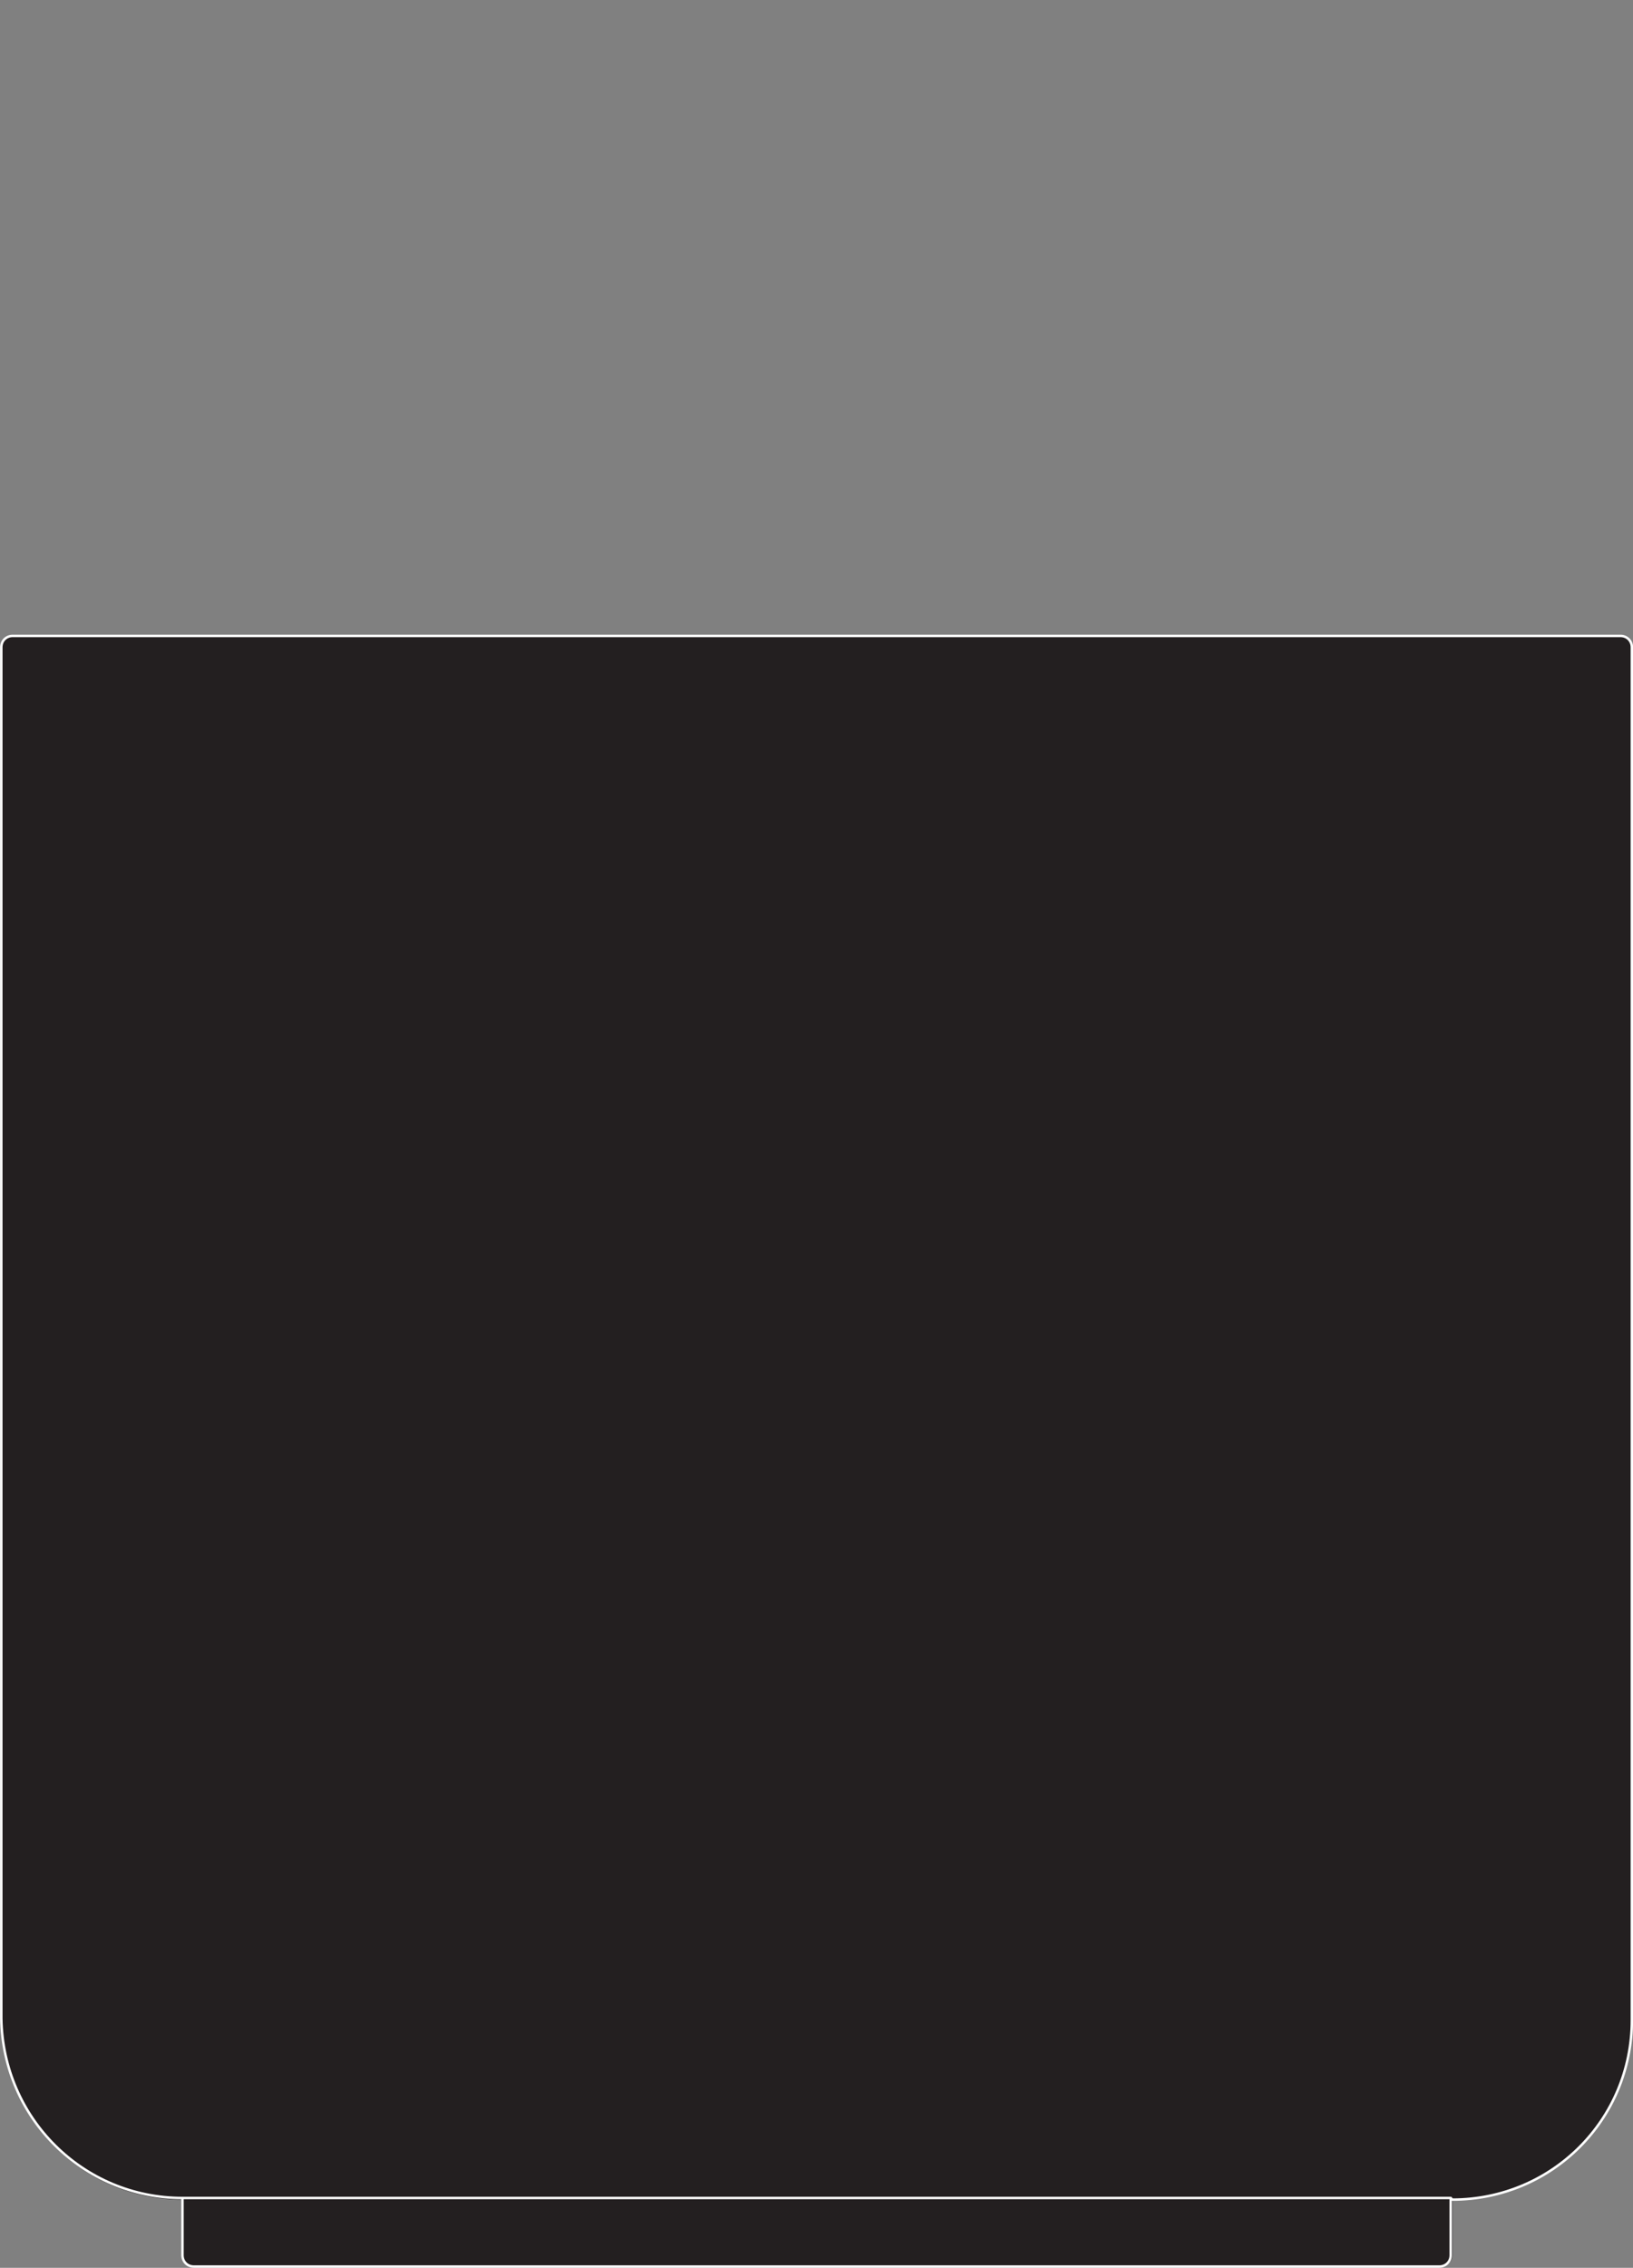
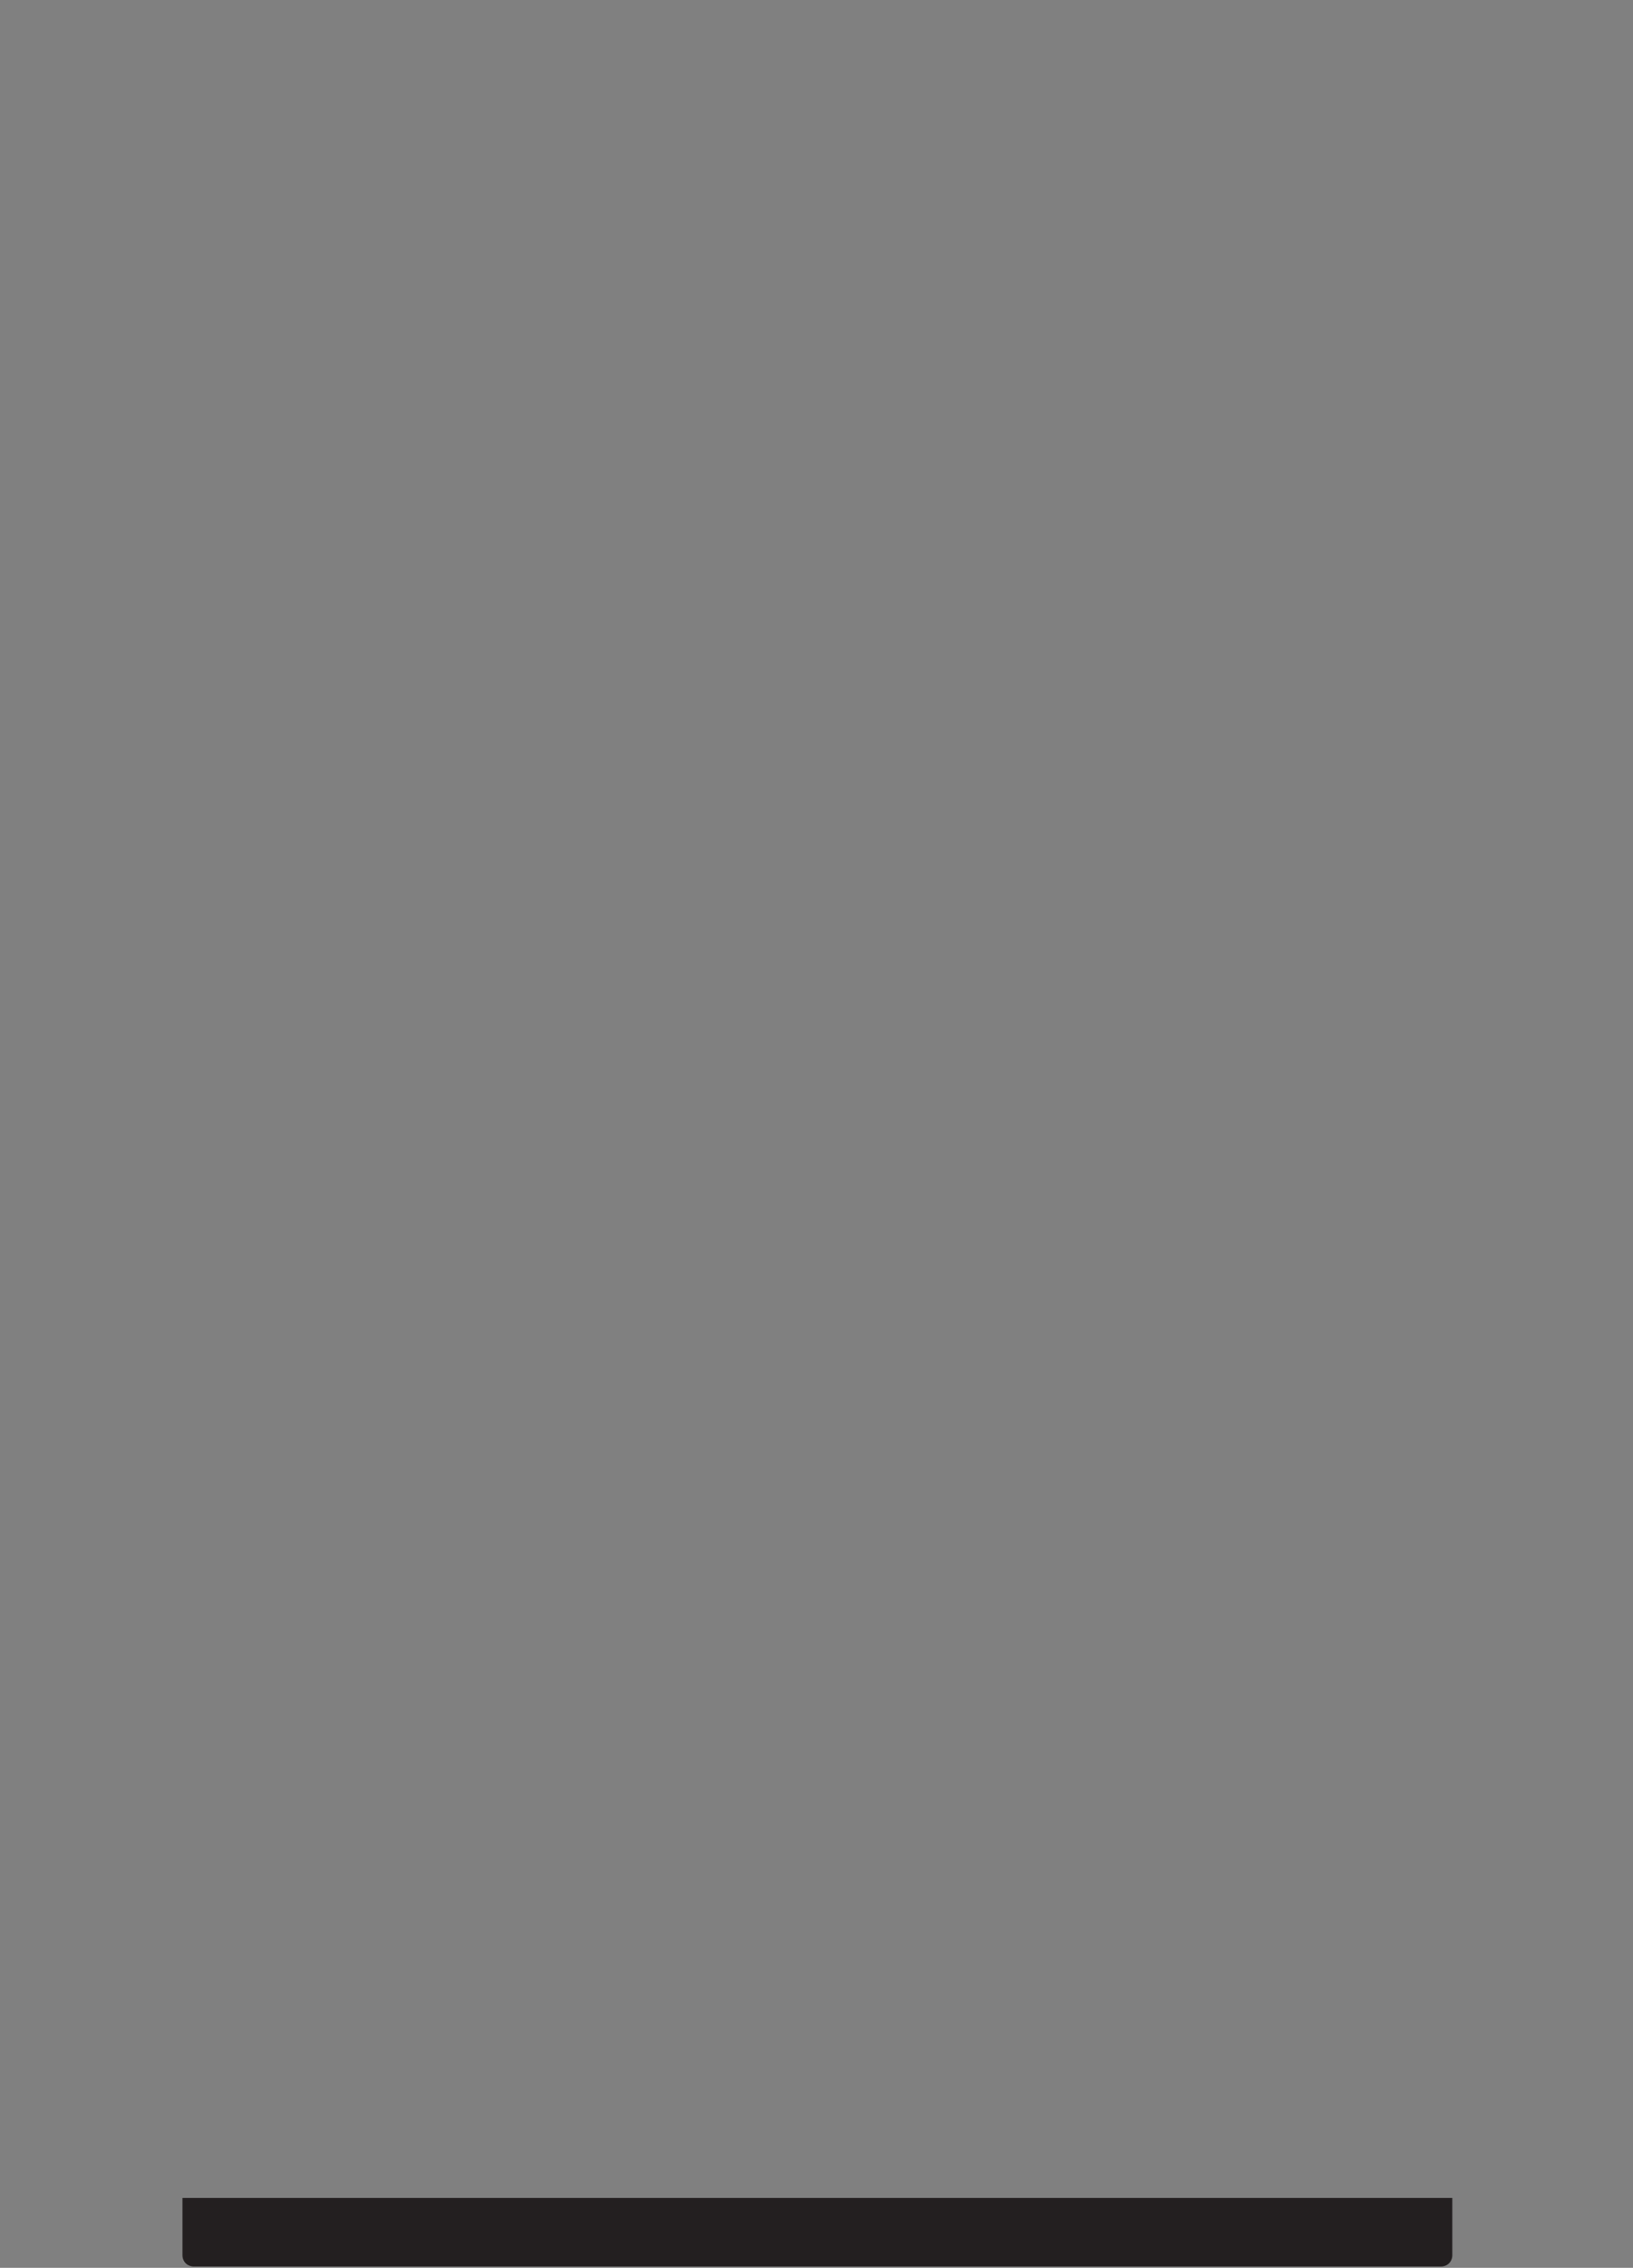
<svg xmlns="http://www.w3.org/2000/svg" id="Layer_1" width="100.05" height="138.94" viewBox="0 0 100.05 138.94">
  <rect x="0" y="0" width="100.05" height="138.94" fill="#808080" stroke="none" />
  <g id="Layer_2">
    <g id="OBJECT1">
      <g id="LINE">
-         <path d="m99.98,39.66v84.1c0,6.1-4.9,11-11,11H11.18c-6.1,0-11-4.9-11.1-11V39.66c0-.4.3-.7.7-.7h98.5c.4,0,.7.3.7.7q.1,0,0,0Z" fill="#231f20" />
        <path d="m11.88,138.86c-.4,0-.7-.3-.7-.7h0v-3.5h77.8v3.5c0,.4-.3.7-.7.7H11.88Z" fill="#231f20" />
-         <path d="m88.88,134.66v3.5c0,.4-.3.7-.7.7H11.88c-.4,0-.7-.3-.7-.7h0v-3.5c-6.1,0-11-4.9-11.1-11V39.66c0-.4.3-.7.7-.7h98.5c.4,0,.7.3.7.7h0v84.1c0,6.1-4.9,11-11,11l-.1-.1Z" fill="#231f20" stroke="#fff" stroke-linecap="round" stroke-linejoin="round" stroke-width=".15" />
-         <line x1="11.18" y1="134.66" x2="88.88" y2="134.66" fill="none" stroke="#fff" stroke-linecap="round" stroke-linejoin="round" stroke-width=".15" />
      </g>
    </g>
  </g>
</svg>